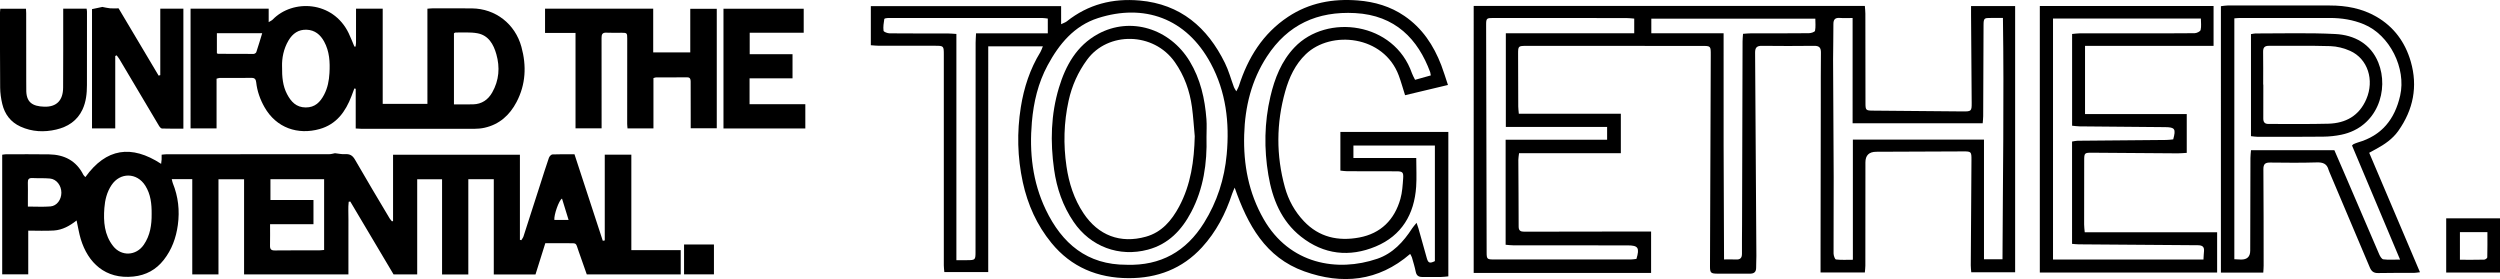
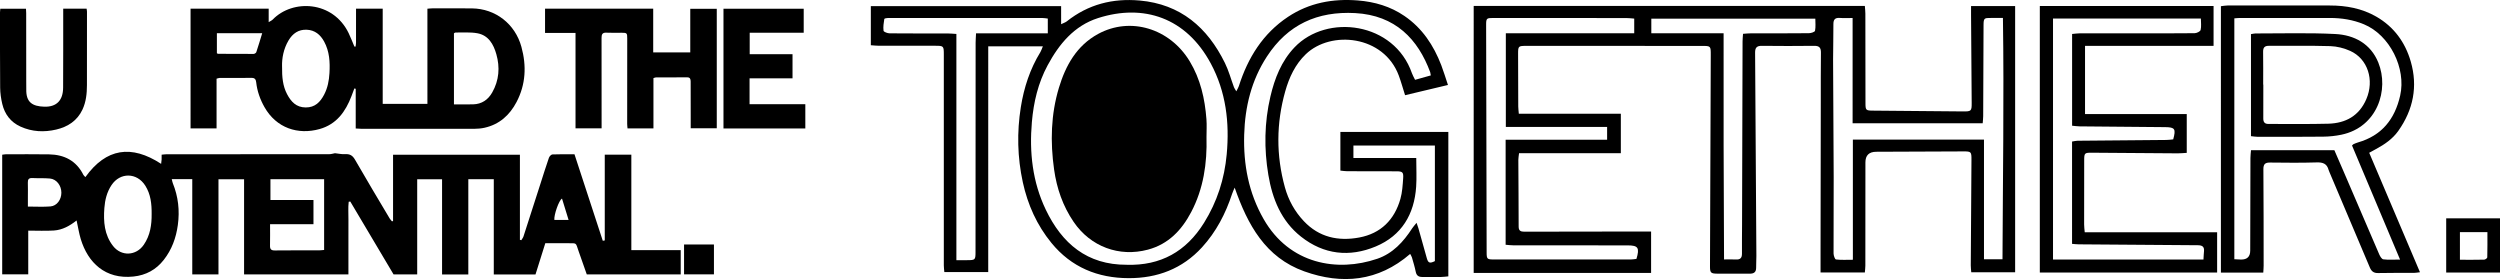
<svg xmlns="http://www.w3.org/2000/svg" id="Ebene_2" viewBox="0 0 1591.38 177.63">
  <g id="Ebene_1-2">
    <g id="rNIFRr">
      <g>
        <path d="M401.88,98.44v60.8h31.43v15.45h-59.79c-1.7-4.82-3.43-9.74-5.16-14.66-2.06-5.85-.87-5.16-7.18-5.2-4.57-.03-9.14,0-14.07,0-2.1,6.69-4.15,13.23-6.24,19.88h-26.55v-60.63h-16.21v60.63h-16.71v-60.59h-15.83v60.56h-15.04c-9.08-15.29-18.32-30.84-27.55-46.39l-1.01,.15c-.44,3.74-.13,7.54-.17,11.31-.04,3.83,0,7.67-.01,11.5,0,3.92,0,7.83,0,11.75,0,3.81,0,7.63,0,11.67h-66.42v-60.57h-16.3v60.57h-16.68v-60.63h-13.05c.25,1.02,.36,1.82,.65,2.54,3.48,8.6,4.48,17.46,3.21,26.67-1.13,8.18-3.84,15.65-8.94,22.16-4.91,6.28-11.33,9.78-19.32,10.62-17.94,1.89-29.01-8.87-33.55-23.9-1.09-3.63-1.67-7.41-2.64-11.79-4.38,3.47-9.05,6.03-14.4,6.39-5.29,.35-10.61,.08-16.37,.08v27.82H1.4V98.49c.83-.1,1.55-.27,2.27-.28,9.17,0,18.33-.11,27.5,.05,9.73,.16,17.39,4.01,21.91,13.05,.24,.48,.73,.83,1.27,1.42,13.24-18.42,29.3-20.77,48.22-8.43,.13-1.09,.27-1.94,.31-2.78,.05-.91,.01-1.82,.01-3.05,1.06-.09,2.1-.27,3.13-.27,34.5-.01,69,0,103.5-.04,1.29,0,2.58-.43,3.71-.63,2.15,.22,4.29,.74,6.39,.6,3.03-.21,4.79,.78,6.36,3.52,7.2,12.56,14.67,24.96,22.06,37.41,.4,.67,.98,1.22,1.47,1.83l.69-.19v-42.19h80.75v54.18l.91,.2c.46-.79,1.08-1.52,1.36-2.37,3.6-11.07,7.14-22.15,10.7-33.23,1.81-5.62,3.55-11.26,5.49-16.83,.31-.9,1.42-2.11,2.21-2.15,4.56-.21,9.13-.1,14.07-.1,6.03,18.42,12.02,36.75,18.02,55.07l1.25-.23v-54.6h16.91ZM96.53,136.18c.05-6.38-.57-12.53-4.07-18.04-5.33-8.38-15.99-8.55-21.48-.3-2.94,4.42-4.16,9.41-4.55,14.6-.64,8.62-.04,17.05,5.57,24.19,5.29,6.73,14.67,6.24,19.52-.81,4.1-5.96,5.08-12.7,5.01-19.63Zm103.01-8.84v15.39h-27.63c0,4.88,.07,9.27-.03,13.66-.05,2.26,.76,3.06,3.07,3.03,9.41-.11,18.82-.05,28.23-.07,.97,0,1.94-.14,3.14-.24v-45.02h-34.17v13.24h27.37Zm-181.77,4.15c5.16,0,9.79,.29,14.36-.09,4.08-.33,6.94-4.33,6.94-8.75,0-4.56-3.1-8.64-7.28-9.01-3.71-.34-7.47-.11-11.2-.3-2.23-.11-2.95,.82-2.87,2.94,.11,2.99,.03,5.98,.03,8.97,0,1.97,0,3.94,0,6.23Zm344.17,8.53c-1.48-4.8-2.83-9.18-4.19-13.61-1.93,.91-5.26,10.53-4.87,13.61h9.07Z" />
        <path d="M226.43,81.79v-25.27l-.86-.22c-.6,1.61-1.2,3.21-1.81,4.82-3.77,9.92-9.55,18.01-20.34,21.03-13.65,3.82-27.48-.53-35.09-14-2.77-4.9-4.62-10.12-5.25-15.75-.19-1.69-.78-2.83-2.76-2.82-6.83,.04-13.67,0-20.5,.03-.55,0-1.1,.26-1.97,.48v31.65h-16.55V5.5h49.73V14.1c1.27-.8,2.02-1.09,2.53-1.62C186.28-.67,211.92,.45,221.91,21.05c1.36,2.8,2.45,5.72,3.67,8.58l.75,.04c.1-.82,.29-1.64,.29-2.45,.02-7.15,.01-14.3,.01-21.69h16.98v60.59h28.46V5.54c1.38-.1,2.35-.23,3.32-.23,8.33,0,16.67-.05,25,.03,15.07,.15,27.52,9.91,31.52,24.48,3.33,12.12,2.78,23.91-3.1,35.13-4.36,8.32-10.9,14.24-20.33,16.36-2.09,.47-4.28,.67-6.43,.68-24,.04-48,.02-71.99,0-1.07,0-2.13-.11-3.64-.2Zm-46.88-39.56c-.08,6.94,.47,12.54,3.18,17.7,2.53,4.81,5.83,8.43,11.86,8.47,5.93,.04,9.26-3.41,11.75-8.18,2.24-4.28,3.11-8.93,3.38-13.68,.4-6.95,.05-13.82-3.41-20.12-2.39-4.35-5.87-7.26-11.02-7.49-5.28-.24-8.99,2.39-11.62,6.81-3.26,5.48-4.25,11.47-4.13,16.49Zm109.4,24.21c4.33,0,8.3,.09,12.26-.02,5.47-.15,9.47-2.91,12.11-7.56,4.39-7.72,5.01-16,2.62-24.38-1.79-6.28-4.98-12.02-12.08-13.31-4.52-.82-9.27-.38-13.92-.47-.28,0-.57,.28-.98,.5v45.23ZM166.91,21.12h-28.85v12.76c.43,.23,.58,.37,.72,.37,7.56,.05,15.12,.11,22.68,.07,.58,0,1.51-.61,1.69-1.13,1.29-3.83,2.42-7.71,3.76-12.08Z" />
        <path d="M938.09,3.78h248.98c.13,1.82,.33,3.34,.33,4.87,.04,18.98,.04,37.96,.07,56.94,0,4.57,.26,4.79,4.73,4.83,19.09,.16,38.18,.33,57.27,.51,5.32,.05,5.65-.21,5.61-5.39-.12-18.64-.27-37.29-.4-55.93-.01-1.77,0-3.53,0-5.73h28.06V173.33h-27.93c-.11-1.55-.32-2.98-.31-4.4,.13-22.35,.27-44.7,.44-67.05,.04-5.35-.14-5.53-5.37-5.5-18.42,.1-36.84,.15-55.26,.23q-6.88,.03-6.87,6.79c0,21.9-.02,43.8-.04,65.7,0,1.31-.19,2.62-.32,4.34h-28.2c0-4.65,0-9.08,0-13.51,.05-31.79,.1-63.57,.15-95.36,.02-10.33-.05-20.66,.09-30.98,.04-3.13-.95-4.45-4.25-4.41-11.12,.14-22.24,.13-33.36,0-3.23-.04-4.32,1.17-4.29,4.36,.33,43.13,.57,86.25,.81,129.38,.01,2.47-.18,4.94-.15,7.41,.04,2.91-1.4,3.93-4.18,3.89-6.96-.08-13.93,.03-20.89-.03-3.81-.03-4.33-.7-4.31-4.69,.17-44.81,.34-89.63,.49-134.44,.02-5.82,0-5.83-5.75-5.83-37.18,0-74.36-.01-111.53-.02-5.25,0-5.37,.1-5.36,5.22,.02,11.12,.04,22.24,.1,33.36,0,1.31,.2,2.62,.36,4.62h64.94v25.12h-64.8c-.21,1.89-.45,3.07-.45,4.26,.06,14.15,.2,28.3,.2,42.45,0,2.63,1.26,3.26,3.54,3.25,23.47-.06,46.95-.08,70.42-.11,3.33,0,6.65,0,10.35,0v26.37h-112.93V3.78Zm241.18,7.68c-3.15,0-5.59,.15-8.01-.04-3.04-.24-4.24,.87-4.21,4,.07,7.52-.23,15.05-.2,22.57,.09,24.93,.31,49.87,.38,74.8,.04,16.17-.13,32.35-.08,48.52,0,1.35,.86,3.78,1.55,3.86,3.35,.4,6.78,.18,10.75,.18V88.86h83.46v76.19h11.78c.2-51.18,1.04-102.04,.28-153.62-3.02,0-5.33,.02-7.65,0-4.26-.05-4.66,.15-4.69,4.52-.13,19.32-.15,38.64-.23,57.96,0,1.41-.19,2.81-.31,4.54h-82.81V11.47Zm-139.01,.38c-1.91-.14-3.43-.35-4.96-.35-28.3-.03-56.59-.05-84.89-.05-4.13,0-4.42,.29-4.41,4.4,.1,48.28,.21,96.57,.32,144.85,0,4.14,.34,4.47,4.38,4.47,29.08,.02,58.16,.03,87.25,.02,1.29,0,2.59-.26,3.73-.38,2.13-7.05,1.09-8.59-5.47-8.6-24.37-.01-48.73-.02-73.1-.05-1.52,0-3.04-.22-4.7-.35V88.96h64.6v-8.18h-64.47V21.16h81.73V11.84Zm56.9,9.35c0,24.52-.04,48.29,.01,72.07,.05,23.83,.17,47.67,.27,71.89,3.12,0,5.35-.1,7.56,.03,2.73,.16,3.88-.97,3.85-3.73-.06-6.17,.04-12.34,.06-18.51,.1-38.86,.2-77.72,.32-116.57,0-1.53,.18-3.06,.3-4.84,1.62-.11,2.93-.28,4.24-.29,12.58-.03,25.16,.02,37.73-.11,1.35-.01,3.7-.78,3.86-1.55,.5-2.49,.19-5.14,.19-7.7h-104.4v9.31h46.01Z" />
        <path d="M629.09,173.2h-27.97c-.13-1.64-.33-2.94-.33-4.24-.01-44.7,0-89.41,0-134.11,0-5.61-.07-5.72-5.58-5.72-12.02-.01-24.04,0-36.06-.02-1.53,0-3.07-.2-4.82-.32V3.91h121.13V15.4c1.65-.81,2.76-1.13,3.59-1.79,13.63-10.86,29.27-14.79,46.38-13.28,26.06,2.31,43.16,17.13,54.3,39.78,2.41,4.89,3.84,10.27,5.75,15.41,.25,.67,.71,1.26,1.49,2.61,.76-1.52,1.32-2.36,1.62-3.3,5.75-18.05,15.28-33.47,31.34-44.13,13.45-8.92,28.5-11.67,44.39-10.41,10.69,.85,20.73,3.76,29.69,9.89,11.37,7.77,18.57,18.69,23.43,31.32,1.51,3.94,2.72,8.01,4.26,12.6-9.36,2.23-18.22,4.35-27.3,6.51-1.43-4.49-2.54-8.58-4.01-12.53-9.53-25.58-43.13-28.96-59.17-13.58-6.77,6.49-10.6,14.79-13.09,23.59-5.75,20.33-5.86,40.8-.22,61.18,2.24,8.1,6.24,15.37,12.08,21.54,9.73,10.29,21.93,12.85,35.22,10.38,13.74-2.56,22.46-11.27,26.23-24.62,1.17-4.16,1.43-8.62,1.74-12.98,.29-3.99-.39-4.53-4.33-4.54-10.45-.04-20.89-.02-31.34-.06-1.31,0-2.62-.23-4.29-.39v-24.6h68.72v91.92c-1.46,.13-3.09,.38-4.72,.4-3.93,.05-7.86-.04-11.79,0-2.35,.02-3.74-.83-4.24-3.32-.62-3.07-1.56-6.09-2.42-9.11-.19-.68-.64-1.3-1.13-2.25-20.38,17.61-43.43,19.67-67.4,11.1-24.69-8.82-36.06-29.62-44.31-53.3-.55,1.31-1.19,2.6-1.63,3.94-4.14,12.62-10.16,24.22-19.18,34.07-12.52,13.67-28.45,19.67-46.69,19.61-19.66-.06-36.47-6.92-49.14-22.42-9.27-11.33-15.11-24.37-18.22-38.61-3.45-15.86-3.82-31.86-1.26-47.87,1.98-12.39,5.81-24.2,12.44-34.98,.58-.95,.9-2.06,1.58-3.67h-34.77V173.2Zm272.43-72.63c0,6.65,.33,12.48-.06,18.26-1.18,17.59-9.23,31.14-25.68,38.04-16.73,7.01-33.13,5.22-47.63-6.24-12.59-9.95-18.22-24.02-20.78-39.3-2.79-16.63-2.56-33.34,1.3-49.84,2.72-11.6,6.99-22.57,15.38-31.37,20.6-21.62,63.43-16.15,74.74,16.55,.46,1.33,1.21,2.55,1.98,4.14,3.54-.99,6.76-1.9,10.02-2.81-.21-1.15-.24-1.6-.38-2.01-7.72-21-22.17-36.27-47.78-37.66-24.03-1.3-42.93,7.3-56.18,27.66-9.85,15.14-13.94,31.9-14.46,49.76-.55,19.02,2.82,36.99,12.39,53.73,16.46,28.8,46.97,33.89,72.32,25.24,9.85-3.36,16.65-10.75,22.2-19.34,.68-1.05,1.56-1.97,2.82-3.54,.58,1.69,.93,2.58,1.19,3.5,1.79,6.37,3.54,12.76,5.36,19.13,.85,2.98,1.91,3.34,5.11,1.74V92.66h-51.86v7.92h40.02Zm-184.32,67.98c21.63,.65,37.84-8.43,49.22-26.7,8.37-13.43,13.02-27.99,14.45-43.67,1.84-20.19-.43-39.7-10.16-57.81-15.64-29.11-42.73-38.16-71.75-28.86-15.17,4.86-24.79,16.49-32.1,30.08-6.05,11.23-8.91,23.38-10.01,36.05-1.69,19.36,.38,38.15,8.83,55.81,10.33,21.6,26.37,35.2,51.52,35.09Zm-108.41-2.94c2.66,0,4.75,0,6.84,0,5.15,0,5.34-.18,5.34-5.27,.02-44.37,.03-88.73,.06-133.1,0-1.76,.16-3.53,.27-6.01h45.68V11.82c-1.31-.15-2.29-.35-3.27-.35-32.8-.03-65.6-.04-98.39-.03-.84,0-2.37,.3-2.42,.63-.39,2.48-.8,5.06-.48,7.5,.1,.73,2.49,1.63,3.84,1.65,12.35,.12,24.71,.06,37.07,.08,1.64,0,3.28,.18,5.46,.31V165.62Z" />
        <path d="M456.26,5.6V81.66h-16.59c0-2.89,0-5.69,0-8.5-.01-7.08-.06-14.16-.03-21.24,0-1.56-.36-2.68-2.13-2.69-6.66,0-13.33,.02-19.99,.05-.39,0-.78,.21-1.57,.43v32.03h-16.5c-.08-1.01-.22-1.98-.22-2.94,0-18.08,0-36.15,.03-54.23,0-3.54-.14-3.71-3.57-3.72-3.25,0-6.5,.11-9.75-.05-2.59-.13-3.02,1.19-3.02,3.38,.05,17.99,.03,35.99,.03,53.98,0,1.07,0,2.15,0,3.53h-16.6V20.98h-19.4V5.51h68.85v27.84h23.59V5.6h16.87Z" />
        <path d="M1411.32,147.84v25.62h-112.87V3.82h110.6V29.18h-81.82v43.42h64.75v24.71c-2.08,.11-3.93,.31-5.78,.3-18.19-.12-36.38-.27-54.57-.4-4.71-.03-4.93,.18-4.93,4.93-.02,13.59-.05,27.18-.04,40.77,0,1.53,.23,3.06,.38,4.95h84.28Zm-92.33-126.21c1.63-.14,3.26-.41,4.89-.41,11.46-.03,22.91,0,34.37,0,12.92,0,25.83,.06,38.75-.09,1.34-.02,3.56-1.08,3.8-2.05,.57-2.25,.18-4.75,.18-7.29h-94.13V165.2h95.77c.13-2.15,.17-3.67,.33-5.19,.31-2.98-1.07-3.89-3.93-3.91-25.26-.13-50.52-.35-75.78-.57-1.3-.01-2.6-.18-4.27-.3V90.11c1.34-.21,2.4-.51,3.46-.52,18.86-.18,37.72-.32,56.58-.5,1.51-.01,3.02-.25,4.35-.37,1.83-6.62,1.11-7.73-5.02-7.79-18.19-.2-36.38-.32-54.57-.49-1.51-.01-3.02-.26-4.77-.42V21.63Z" />
-         <path d="M73.36,35.64v46.08h-14.79V5.81l6.59-1.4c1.47,.27,3.13,.72,4.82,.87,1.73,.16,3.49,.03,5.51,.03,8.49,14.26,16.99,28.54,25.48,42.82l1.06-.3V5.52h14.7V81.89c-4.68,0-9.15,.07-13.61-.08-.66-.02-1.48-1-1.91-1.72-8.44-14.15-16.82-28.33-25.23-42.49-.5-.83-1.14-1.58-1.72-2.37l-.9,.41Z" />
        <path d="M1508.12,97.25c10.81,25.43,21.45,50.47,32.32,76.04-1.62,.18-2.67,.4-3.72,.41-7.64,.04-15.28-.08-22.91,.11-2.86,.07-4.28-1.14-5.31-3.59-8.5-20.17-17.06-40.32-25.61-60.48-.22-.52-.47-1.03-.62-1.57-1.03-3.94-3.58-4.91-7.53-4.79-9.88,.31-19.77,.21-29.65,.09-3.16-.04-4.36,.94-4.33,4.25,.16,20.44,.14,40.89,.16,61.33,0,1.32-.13,2.65-.23,4.49h-26.97V3.94c1.72-.19,3.02-.45,4.31-.45,21.68-.01,43.36,0,65.04,.01,10.38,0,20.35,1.82,29.46,7.03,11.3,6.46,18.49,16.36,22.04,28.63,4.58,15.84,1.63,30.65-7.9,44.12-3.66,5.18-8.74,8.64-14.22,11.6-1.27,.69-2.53,1.39-4.33,2.37Zm-85.85-85.55V165.01c1.83,.09,3.04,.2,4.26,.21q5.85,.06,5.85-5.69c.04-19.66,.07-39.31,.14-58.97,0-1.53,.21-3.06,.35-4.93h53.08c1.98,4.57,3.92,8.98,5.82,13.41,7.57,17.64,15.11,35.29,22.74,52.9,.54,1.24,1.6,3.01,2.6,3.14,3.14,.41,6.37,.15,10.65,.15-10.47-24.85-20.56-48.81-30.58-72.61,.64-.58,.78-.79,.97-.87,.93-.39,1.86-.81,2.82-1.09,15.15-4.37,23.43-14.72,26.86-29.82,3.94-17.34-6.59-38.54-23.07-45.38-6.93-2.88-14.21-4.03-21.71-4.02-19.09,.03-38.19,0-57.28,0-1.09,0-2.18,.15-3.49,.25Z" />
        <path d="M477.15,66.32h35.48v15.44h-52.1V5.54h51.07v15.3h-34.38v13.65h27.26v15.37h-27.35v16.47Z" />
        <path d="M40.24,5.52h14.89c.1,.77,.24,1.33,.24,1.89,0,15.58,.01,31.16-.03,46.75-.01,5.36-.54,10.68-2.85,15.6-3.33,7.1-9.32,10.97-16.68,12.7-7.71,1.81-15.39,1.47-22.73-1.86-6.27-2.84-10.07-7.86-11.64-14.43-.8-3.37-1.31-6.89-1.34-10.35C-.04,39.82,.01,23.82,0,7.82c0-.65,.11-1.31,.19-2.24H16.54c.05,1,.13,1.89,.13,2.78,.02,14.33,.02,28.66,.03,43,0,1.83,.08,3.67,.03,5.5-.2,8.17,3.79,10.84,11.5,11.06,7.81,.21,11.9-4.03,11.95-12.13,.09-15.66,.05-31.33,.06-47,0-.99,0-1.97,0-3.26Z" />
        <path d="M1591.38,138.98v34.48h-34.25v-34.48h34.25Zm-25.51,26.37c5.61,0,10.53,.06,15.45-.07,.69-.02,1.94-.91,1.96-1.43,.15-5.31,.09-10.63,.09-16.09h-17.5v17.59Z" />
        <path d="M435.44,155.63h19.02v19.01h-19.02v-19.01Z" />
-         <path d="M768,87.32c.44,16.6-1.89,32.72-9.71,47.61-6.05,11.52-14.49,20.49-27.61,23.99-18.29,4.88-36.49-1.91-47.22-17.63-6.91-10.12-10.78-21.35-12.48-33.42-2.47-17.56-2.06-34.98,3.08-52.02,4.29-14.21,11.3-26.79,24.9-34.22,20.55-11.22,45.67-3.59,58.36,17.4,6.85,11.33,9.65,23.84,10.64,36.84,.29,3.79,.04,7.63,.04,11.45Zm-7.49-.73c-.57-6.13-.93-12.3-1.76-18.4-1.41-10.35-4.82-19.97-10.89-28.63-13.54-19.3-42.63-19.63-55.86-1.56-5.82,7.94-9.7,16.63-11.78,26.15-3.03,13.83-3.41,27.76-1.34,41.79,1.57,10.7,4.8,20.75,10.81,29.78,9.4,14.14,23.45,19.52,39.76,14.94,10.07-2.83,16.35-10.26,21.1-19.11,7.53-14.04,9.59-29.27,9.98-44.97Z" />
+         <path d="M768,87.32c.44,16.6-1.89,32.72-9.71,47.61-6.05,11.52-14.49,20.49-27.61,23.99-18.29,4.88-36.49-1.91-47.22-17.63-6.91-10.12-10.78-21.35-12.48-33.42-2.47-17.56-2.06-34.98,3.08-52.02,4.29-14.21,11.3-26.79,24.9-34.22,20.55-11.22,45.67-3.59,58.36,17.4,6.85,11.33,9.65,23.84,10.64,36.84,.29,3.79,.04,7.63,.04,11.45Zm-7.49-.73Z" />
        <path d="M1432.86,21.72c1.31-.2,2.07-.42,2.84-.42,16.94,.03,33.92-.51,50.82,.35,12.17,.62,22.53,6.2,27.39,18.14,7.03,17.28-.54,41.14-23.45,45.95-3.81,.8-7.77,1.21-11.67,1.25-13.91,.16-27.83,.1-41.74,.09-1.3,0-2.61-.25-4.19-.41V21.72Zm7.77,32.13h.09c0,7.18,.04,14.36-.02,21.54-.02,2.38,.9,3.52,3.36,3.51,12.68-.06,25.36,.19,38.02-.16,11.04-.31,19.61-4.95,24.21-15.63,5.23-12.14,.96-25.68-10.32-30.74-3.89-1.75-8.37-2.88-12.62-3.01-13-.39-26.02-.11-39.03-.2-2.78-.02-3.77,1.1-3.73,3.82,.11,6.95,.04,13.91,.04,20.86Z" />
      </g>
    </g>
  </g>
</svg>